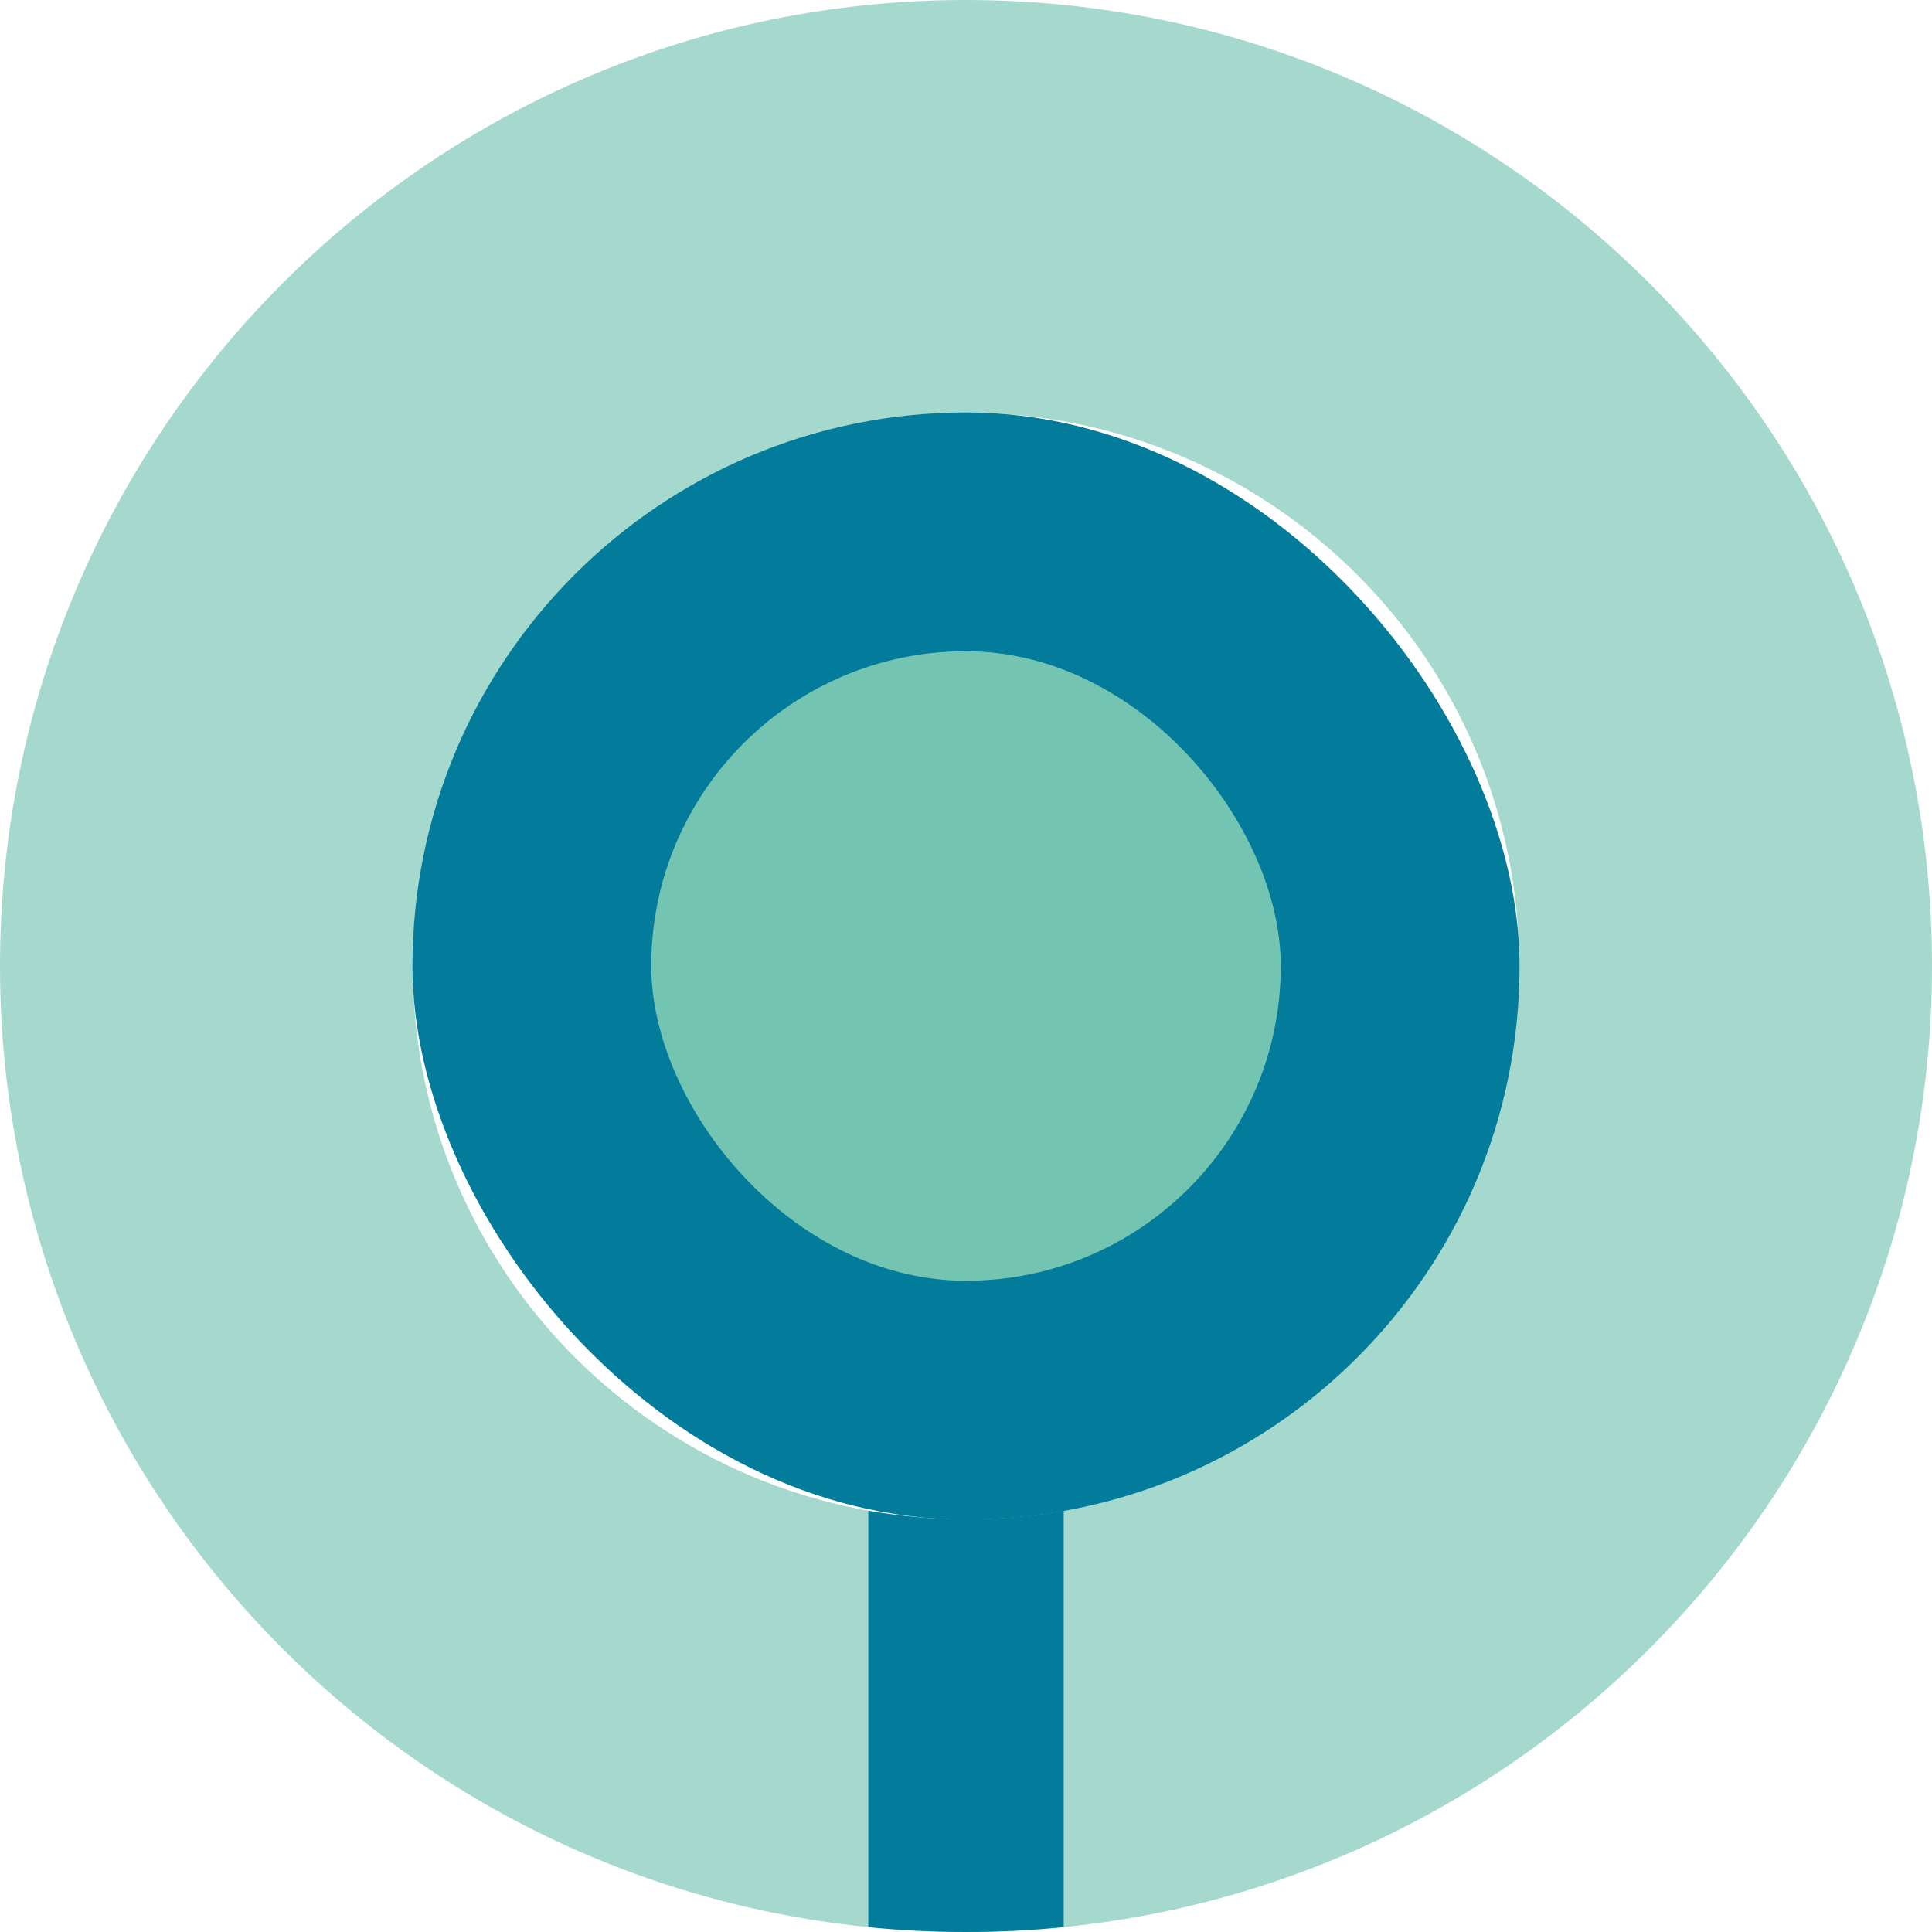
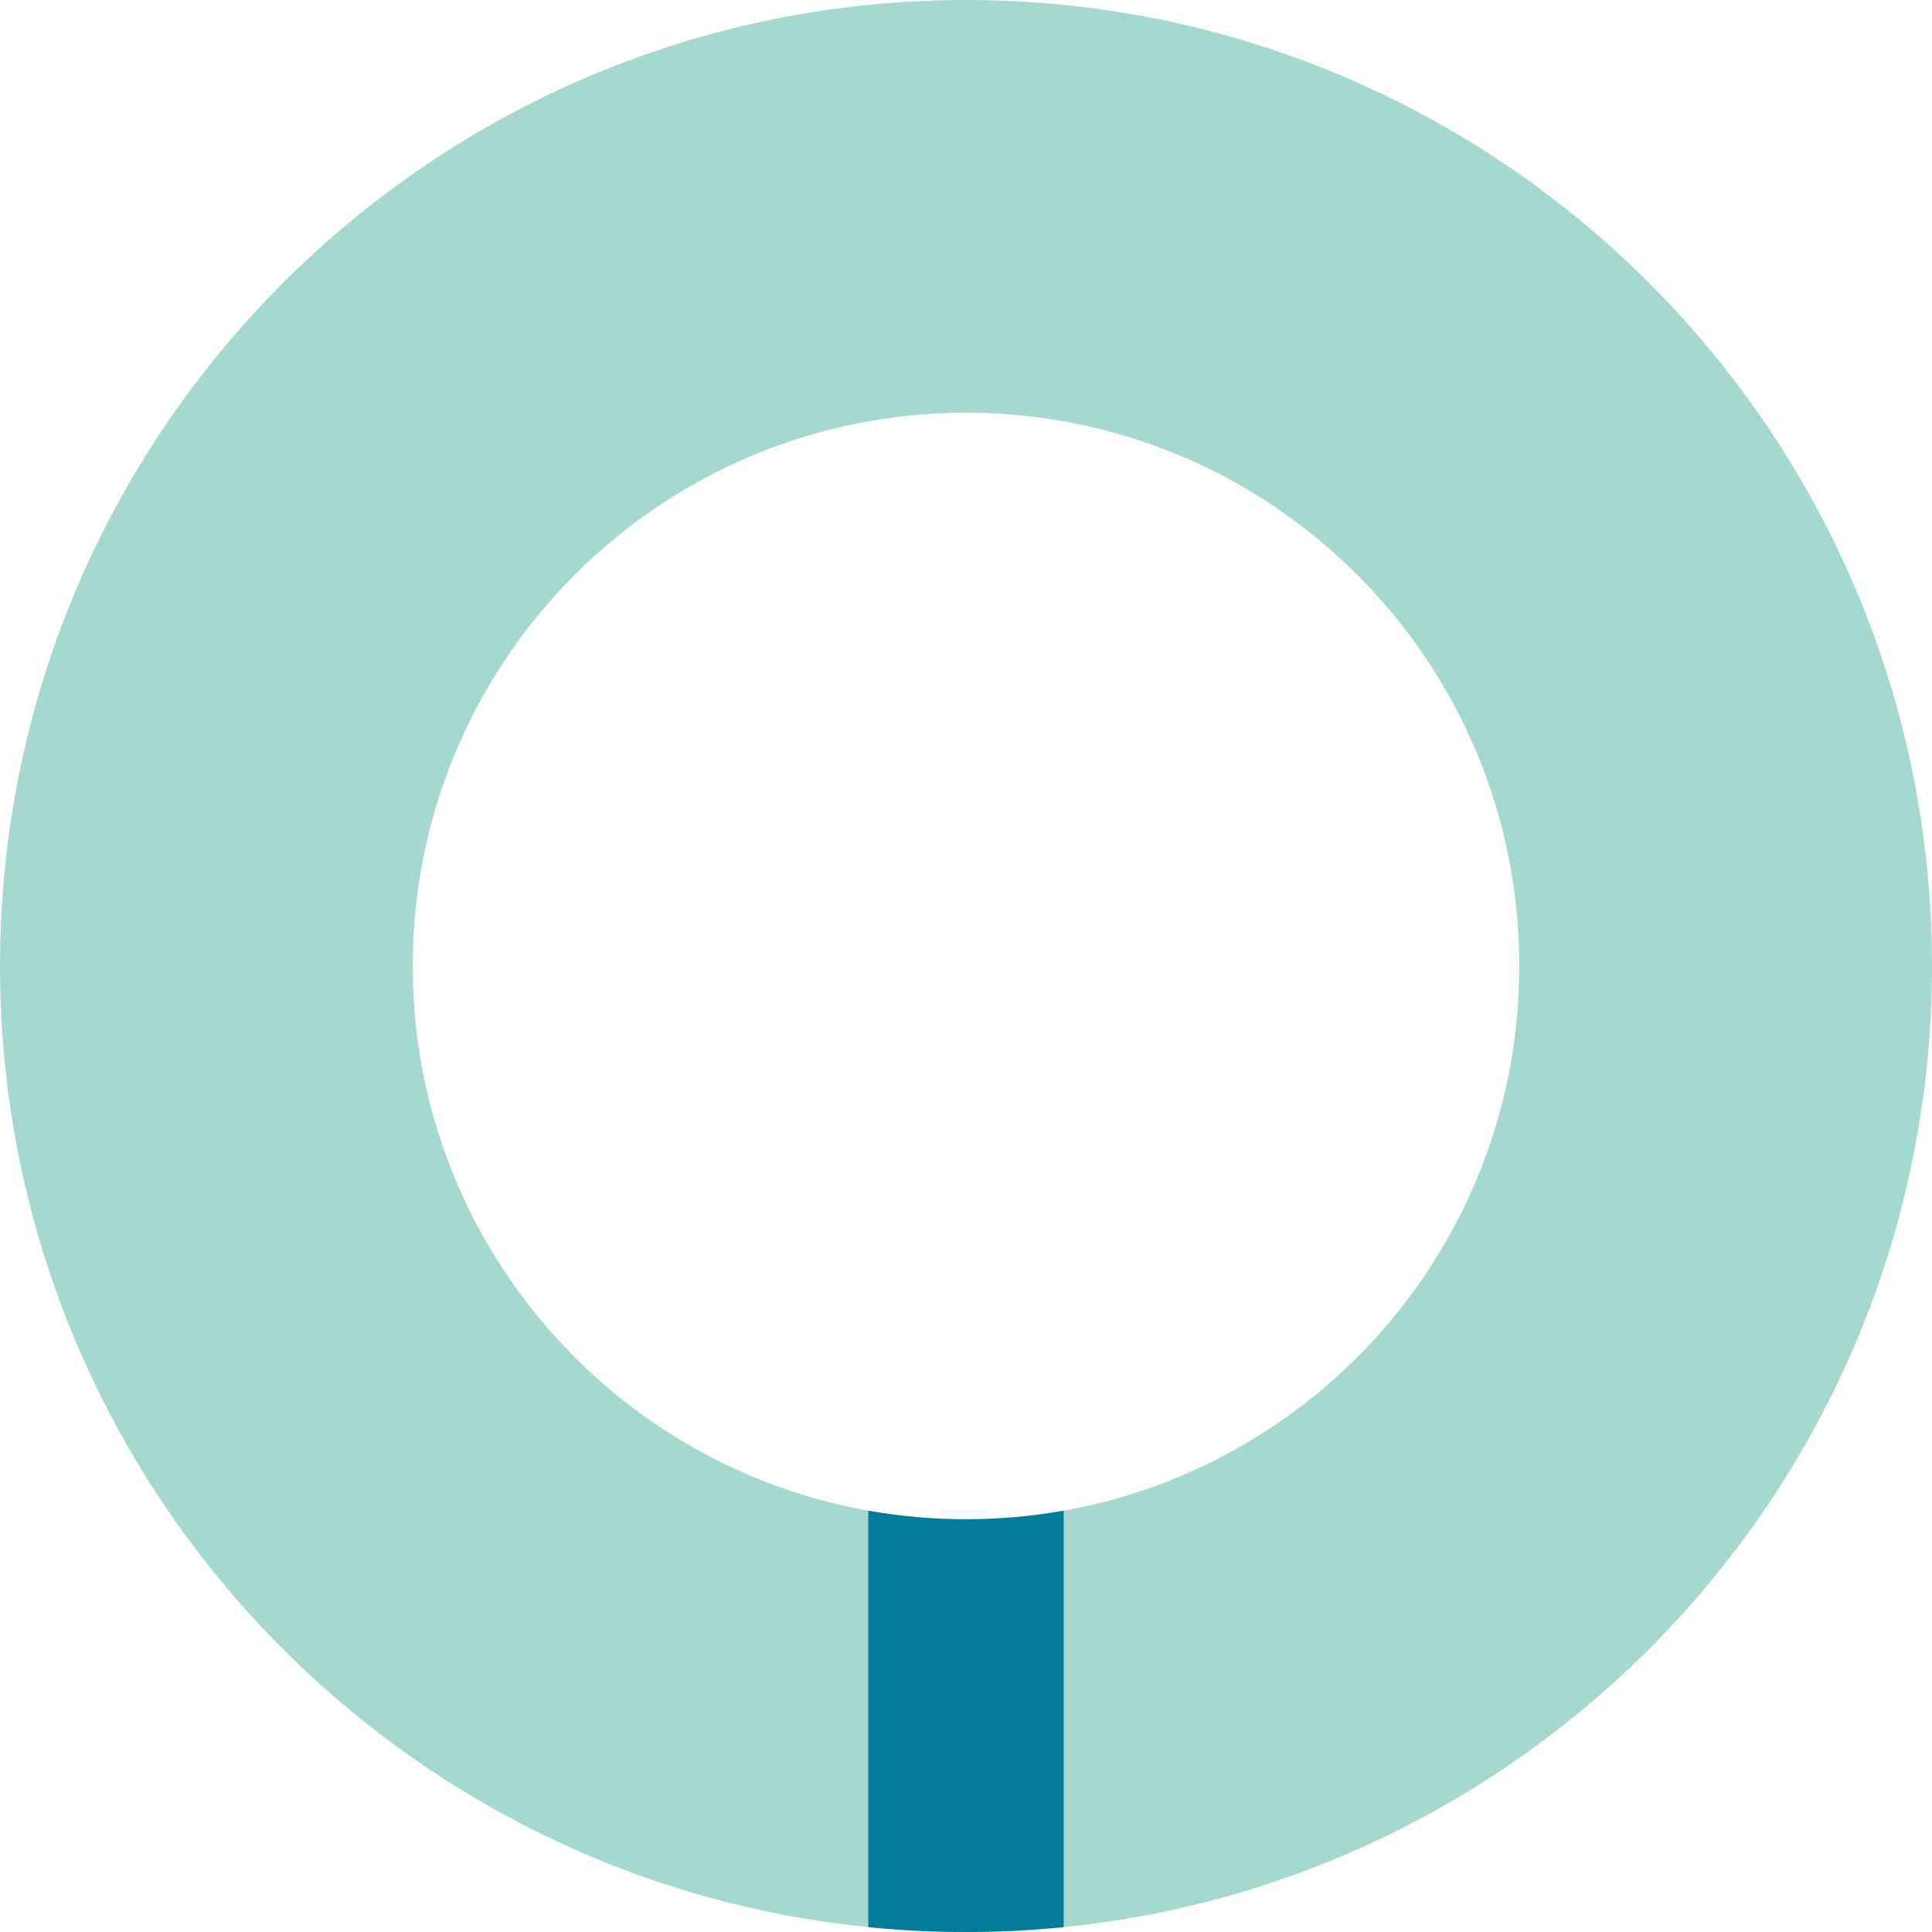
<svg xmlns="http://www.w3.org/2000/svg" id="Livello_2" data-name="Livello 2" viewBox="0 0 890 890">
  <defs>
    <style>
      .cls-1 {
        fill: #74c4b2;
      }

      .cls-2 {
        fill: #a6d9cd;
      }

      .cls-3 {
        fill: #027c9a;
      }
    </style>
  </defs>
  <path class="cls-2" d="M445,0h0C199.23,0,0,199.23,0,445h0c0,245.77,199.23,445,445,445h0c245.77,0,445-199.23,445-445h0C890,199.23,690.77,0,445,0ZM699.88,445c0,140.76-114.11,254.88-254.88,254.88h0c-140.76,0-254.88-114.11-254.88-254.88h0c0-140.76,114.11-254.88,254.88-254.88h0c140.76,0,254.88,114.11,254.88,254.88h0Z" />
-   <rect class="cls-3" x="190" y="190" width="510" height="510" rx="255" ry="255" />
-   <rect class="cls-1" x="300" y="300" width="290" height="290" rx="145" ry="145" />
-   <path class="cls-3" d="M490,695.91c-14.61,2.6-29.64,3.96-45,3.96h0c-15.35,0-30.39-1.36-45-3.96v191.84c14.8,1.49,29.81,2.25,45,2.25h0c15.19,0,30.2-.76,45-2.25v-191.84Z" />
+   <path class="cls-3" d="M490,695.91c-14.61,2.6-29.64,3.96-45,3.96h0c-15.35,0-30.39-1.36-45-3.96v191.84c14.8,1.49,29.81,2.25,45,2.25c15.19,0,30.2-.76,45-2.25v-191.84Z" />
</svg>